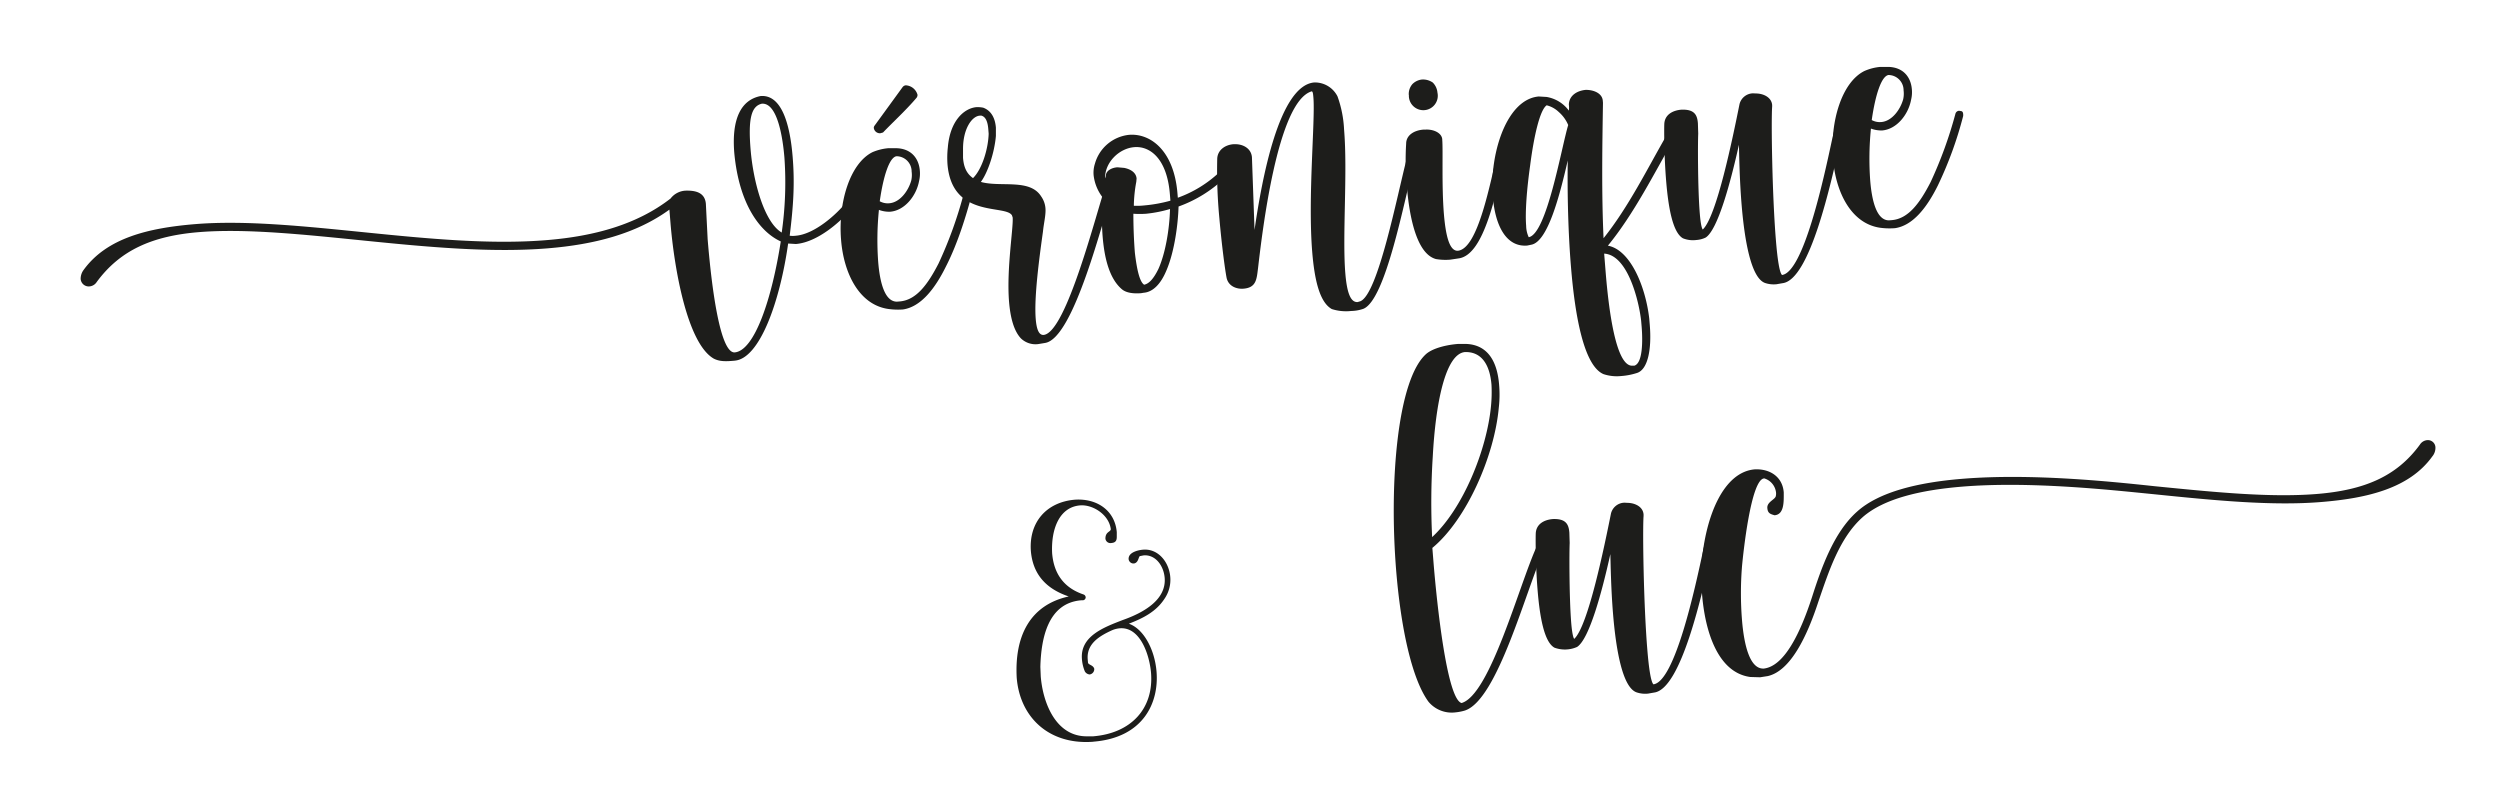
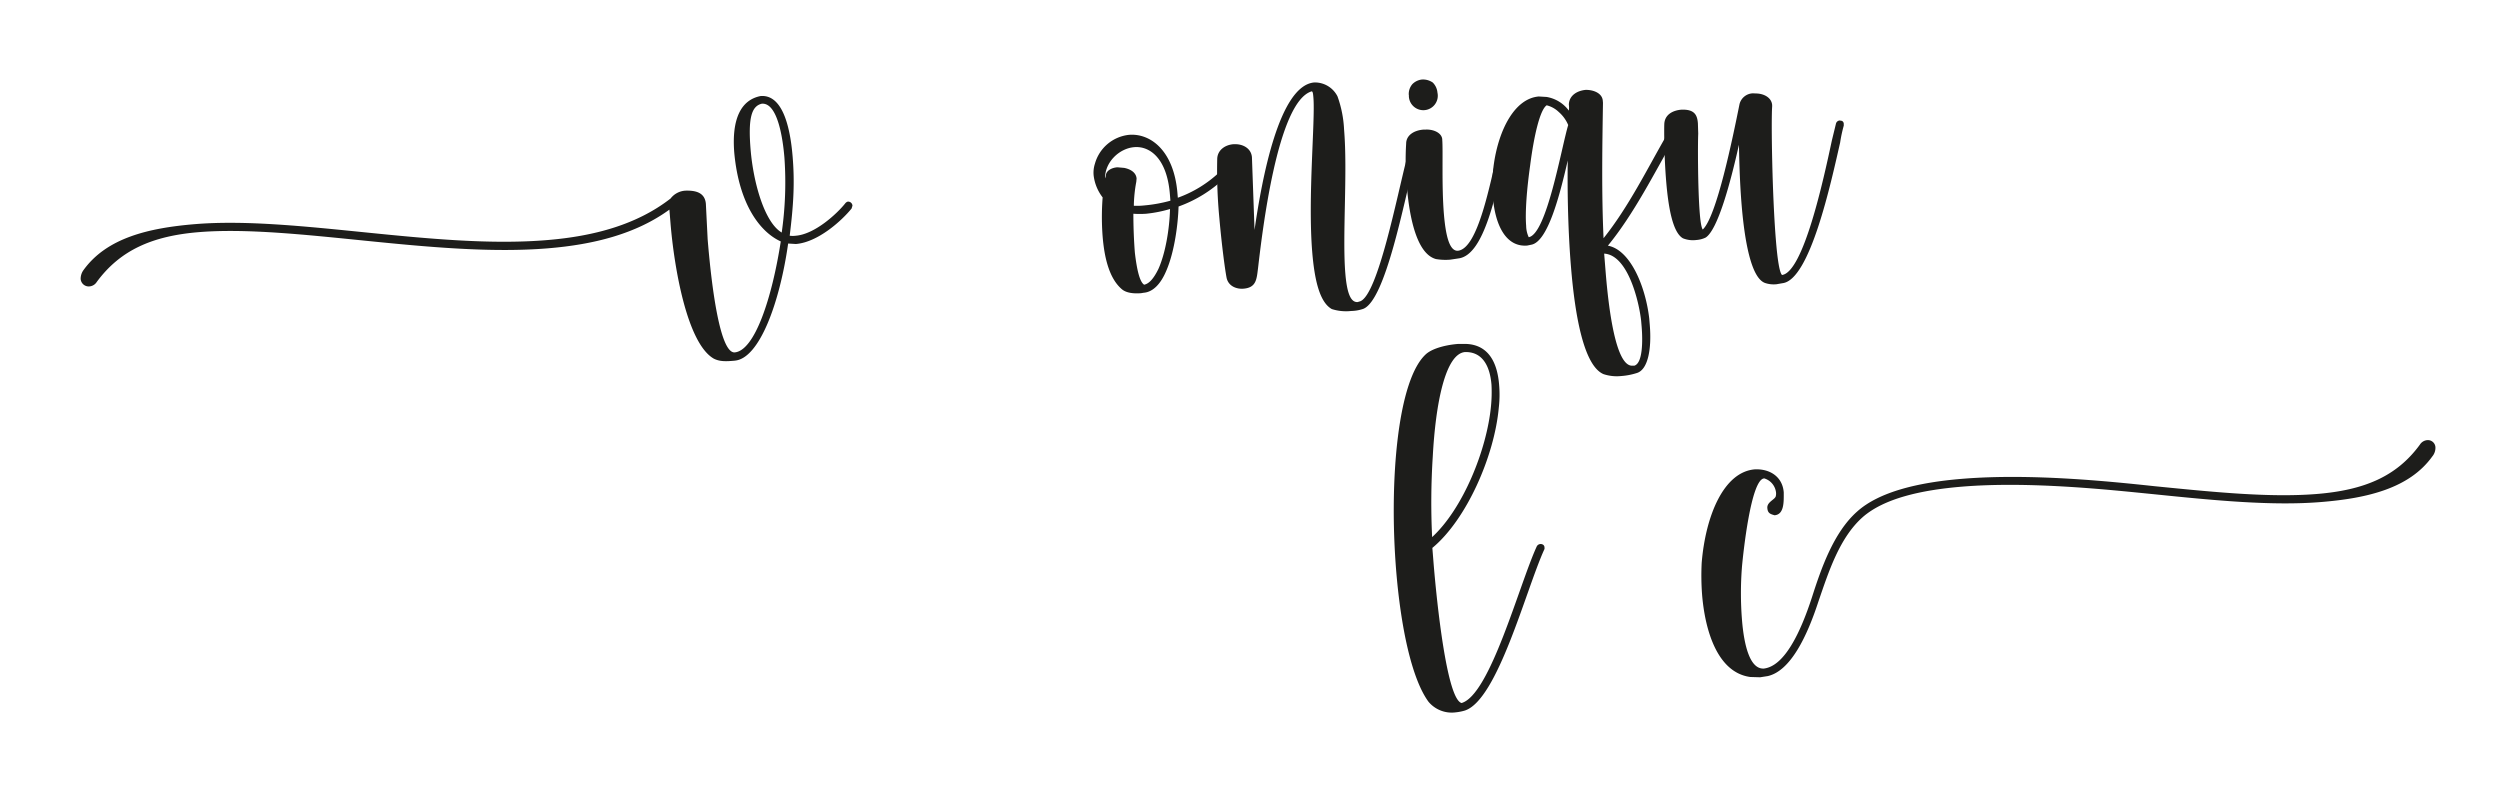
<svg xmlns="http://www.w3.org/2000/svg" id="Calque_1" data-name="Calque 1" viewBox="0 0 691.59 221.94">
  <defs>
    <style>.cls-1{fill:#1d1d1b;}</style>
  </defs>
  <path class="cls-1" d="M203.13,99.79c-2,.16-3.95.33-5.71-.6-7.38-4.29-10.93-25.25-11.93-37.4l-.31-3.8c-9.23,6.72-20.92,9.67-33.67,10.71C120.22,71.26,81.1,62.08,55,64.22c-12.91,1.06-21.76,5-28.23,13.77a2.65,2.65,0,0,1-2,1.24,2.24,2.24,0,0,1-2.46-2.09,4.14,4.14,0,0,1,.86-2.52C29.58,65.84,41,63.07,54,62c27.79-2.27,66.31,7,97.29,4.42,13.21-1.08,25-4.34,34.22-11.51a5.58,5.58,0,0,1,4.11-2.17c2.74-.08,5.39.47,5.65,3.66l.49,9.75c1.14,14,3.5,31.51,7.46,31.34,5.61-.46,10.37-15.22,12.77-30.7-5.71-2.59-11.54-10.22-12.86-24.48-.77-9.42,1.86-14.68,7.28-15.74,6.68-.54,8.35,10.48,8.87,16.86.61,7.44.19,13.59-.82,21.78a6.3,6.3,0,0,0,1.68,0c5.32-.43,11.43-6.13,13.65-8.91a1.39,1.39,0,0,1,.72-.52,1.19,1.19,0,0,1,1.31,1.12l-.24.78c-2.78,3.44-9.33,9.33-15.4,9.82l-2.15-.13c-2.33,16.4-7.95,31.84-14.78,32.4ZM217,43.62c-.42-5.17-1.86-15.29-6.27-14.93-2.85.69-3.8,4-3.09,12.64.73,9,3.79,20.17,8.61,23A97.59,97.59,0,0,0,217,43.62Z" />
-   <path class="cls-1" d="M245.67,85.46c-8-1.18-12.27-9.85-13-19.12-.83-10.17,2.4-21.14,8.72-24.26A14.52,14.52,0,0,1,245.7,41l2.29,0c4.14.12,6.2,2.86,6.47,6.2a8.77,8.77,0,0,1-.22,2.92c-.74,4-3.92,8.12-8,8.45a8,8,0,0,1-3.1-.51,83.44,83.44,0,0,0-.2,14.39c.47,5.77,1.82,11,5.18,11l.76-.06c4.56-.37,7.73-4.61,10.76-10.51a114.82,114.82,0,0,0,6.86-18.91,1.16,1.16,0,0,1,1-.85l.62.11c.47.11.51.57.53.87l0,.46c-1.3,4.69-3.56,12.52-7,19.22-3,6.06-6.89,11.11-11.87,11.83A19.16,19.16,0,0,1,245.67,85.46Zm-3.95-50.13a1.1,1.1,0,0,1,.26-.63l7.69-10.57a1.29,1.29,0,0,1,.88-.53,3.57,3.57,0,0,1,3.27,2.63,1.33,1.33,0,0,1-.38.95c-2.79,3.29-6.63,6.81-9.16,9.47l-.75.21A1.69,1.69,0,0,1,241.72,35.33Zm10.37,14.59a6.93,6.93,0,0,0,.1-2.46A4.21,4.21,0,0,0,248,43.22c-2,.31-3.66,5.65-4.63,12.46a4.58,4.58,0,0,0,2.64.55C248.92,56,251.26,52.89,252.09,49.92Z" />
-   <path class="cls-1" d="M282.42,93.61c-2-2.13-2.93-5.88-3.28-10.13-.73-9,1.23-20.43,1-23.32l-.2-.59c-1.79-3.07-16.6.9-17.83-14.14a25.65,25.65,0,0,1,.09-4.59c.6-7.54,4.6-10.93,7.95-11.2a7.71,7.71,0,0,1,1.84.15c2.05.75,3.28,2.64,3.51,5.52l0,2.3c-.39,4.61-2.23,10.12-4.16,12.72,5.48,1.54,13.53-1,16.68,4a6.54,6.54,0,0,1,1.19,3.27c.15,1.82-.44,4-.69,6.48-1.06,7.58-2.48,18.24-2,24.16.22,2.74.83,4.52,2.2,4.41C295,92,303.27,58.88,306.1,50.54a1,1,0,0,1,1-.69l.46.11a1.29,1.29,0,0,1,.7,1l0,.3c-3.2,9.44-11.19,42.5-19.21,43.62l-1.81.3A5.81,5.81,0,0,1,282.42,93.61ZM273.5,37l-.11-1.37c-.19-2.28-.89-3.44-2-3.66L271,32c-2.12.17-4.6,3.59-4.59,9.24l0,2.44c.19,2.28.81,4.22,2.76,5.59C271.7,46.79,273.38,41.14,273.5,37Z" />
  <path class="cls-1" d="M315.63,81.11c-1.82.14-4,0-5.28-1.1-3.62-3.07-4.87-9.08-5.32-14.55a70.19,70.19,0,0,1,0-10.85,12.33,12.33,0,0,1-2.49-6.07,8.07,8.07,0,0,1,.35-3.24,11,11,0,0,1,9.44-8c5.92-.48,12.43,4.34,13.4,16.18l.1,1.22a33.15,33.15,0,0,0,11.5-7.06,1.16,1.16,0,0,1,.73-.36.83.83,0,0,1,.8.39,1.16,1.16,0,0,1,.37.73,1.44,1.44,0,0,1-.4.8,36.15,36.15,0,0,1-12.8,7.93c-.11,4.29-1,12.31-3.43,17.86-1.41,3.33-3.5,5.79-6.24,6Zm8.15-25.59-.15-1.82c-.8-9.87-5.52-13.31-9.77-13s-8.22,4.19-8.16,8.62a2.4,2.4,0,0,0,.23-.94c.2-1.24,1.67-2,3.19-2.1l1.84.16c1.71.32,3.32,1.25,3.46,2.93l-.08.92a39.16,39.16,0,0,0-.68,6.63,18.82,18.82,0,0,0,3-.1A40.07,40.07,0,0,0,323.78,55.52Zm-3.34,18.92c1.94-4.28,3.08-10.95,3.23-16.62a35.53,35.53,0,0,1-6.62,1.31,25.68,25.68,0,0,1-3.52,0c0,3.52.14,7.33.42,10.82.52,4.39,1.27,8,2.56,8.81C318,78.47,319.26,76.83,320.44,74.44Z" />
  <path class="cls-1" d="M368.43,85.5c-3.36-1.87-4.78-8-5.42-15.76-1.24-15.19.85-36.31.33-42.68-.09-1.07-.14-1.67-.45-1.8C353.33,28,349.14,64.6,348,74.33c-.37,2.94-.49,5.24-4,5.53-2,.16-4.19-.73-4.68-3-.54-2.86-1.4-9.67-2-16.51a138.34,138.34,0,0,1-.59-16.46c.11-2.46,2.29-3.86,4.56-4l.46,0c2.14,0,4.38,1.17,4.58,3.6l.72,20.12c2.05-14.23,6.82-40,16.54-40.8l.3,0A7,7,0,0,1,370,26.66a31.32,31.32,0,0,1,1.82,9.18c1,11.84-.5,29.39.34,39.72.4,4.86,1.28,8.15,3.41,8l.74-.22c4.89-1.93,10.16-29.11,12.83-39.42a1.16,1.16,0,0,1,1-.85,1.23,1.23,0,0,1,1.3,1l-.11.46c-2.92,11.1-8,38.57-14.23,40.92a10.86,10.86,0,0,1-3.32.58A12.94,12.94,0,0,1,368.43,85.5Z" />
  <path class="cls-1" d="M397.26,71.67c-5.31-1.4-7.36-11.47-8.06-20a76.34,76.34,0,0,1-.21-11.9c0-2.45,2.3-3.71,4.73-3.91l.45,0c2.28-.18,4.66.85,4.81,2.67v.15c.24,2.89-.18,12.71.45,20.45.48,5.77,1.47,10.43,3.9,10.23,5.6-.61,8.86-18.76,11.05-27.51a1.3,1.3,0,0,1,1-.84l.62.1a1.09,1.09,0,0,1,.53.87l0,.46c-2.56,9.84-5.65,28.14-13.07,29.05l-2.26.34A15.67,15.67,0,0,1,397.26,71.67Zm-7.54-45.4a4.17,4.17,0,0,1,1-3A4.39,4.39,0,0,1,393.35,22a4.76,4.76,0,0,1,3,.83,4.46,4.46,0,0,1,1.3,2.79,4,4,0,1,1-7.9.65Z" />
  <path class="cls-1" d="M443.59,103.5c-5.39-2.31-7.87-15.86-9-29.68-.94-11.39-1-23.16-.89-29.44-2.25,9.82-5.51,22.32-10,23.3l-1.21.25c-5.92.48-8.87-5.7-9.49-13.29a40.64,40.64,0,0,1,.29-9.5c1.38-9.29,5.72-17.9,12.4-18.45l2.15.13A9.62,9.62,0,0,1,434,30.6a6.35,6.35,0,0,0,0-1.68c.09-2.61,2.43-3.87,4.71-4.06,2.29,0,4.52,1,4.68,3l.05.6c-.2,12.55-.4,25,.16,37.44,6.93-8.66,12.17-19.34,17.26-28.16a.83.83,0,0,1,.73-.52,1.17,1.17,0,0,1,.78.24.94.94,0,0,1,.53.88.93.93,0,0,1-.1.62c-5.23,9-10.74,20.14-18,29C451,69.11,455.2,79.16,456.24,88.1l.15,1.82c.55,6.68-.51,12.42-3.65,13.29a18.28,18.28,0,0,1-4.22.81A11.69,11.69,0,0,1,443.59,103.5Zm-9.77-68.91A9.79,9.79,0,0,0,431.23,31a7.46,7.46,0,0,0-3.36-1.87c-1.89,1.23-3.57,8.7-4.59,16.74-.87,6.18-1.41,12.65-1.09,16.6a7.82,7.82,0,0,0,.71,3.15C427.88,64.73,431.9,41,433.82,34.59Zm20.32,55.82L454,88.74c-.59-5.3-3.63-18.2-10.23-18.58l.44,5.47c.79,9.56,2.74,25.92,7.44,25.53l.46,0C454.5,100.47,454.44,94.05,454.14,90.41Z" />
  <path class="cls-1" d="M488.3,78.29c-3.93-1.36-5.71-11.92-6.52-21.79-.57-7-.65-13.55-.73-16.45-2.35,10.59-5.87,23.56-9.21,25.67a7,7,0,0,1-2.55.67,7.41,7.41,0,0,1-3.71-.46c-2.88-1.6-4.07-8.69-4.66-15.83s-.57-14.47-.52-15.7c.08-2.76,2.44-3.87,4.72-4.06,3.65-.14,4.4,1.48,4.58,3.76l.09,2.89c-.12,2.31-.14,15.15.44,22.14.18,2.28.47,3.93.81,4.36,3.84-3.52,8.31-25.44,10.16-34.62a3.93,3.93,0,0,1,3.73-3.05l1.22.05c2,.14,3.93,1.21,4.09,3.18l0,.46c-.29,3.84,0,24.46,1.05,37.06.42,5.17,1,8.94,1.69,9.5,5.9-.79,11.46-26.32,13.78-37.21l1.14-4.68a1.16,1.16,0,0,1,1-.85l.62.1a.91.91,0,0,1,.53.88l0,.45a38.38,38.38,0,0,0-1,4.67c-2.59,11.37-8.36,38-15.93,38.91l-1.66.29A7.48,7.48,0,0,1,488.3,78.29Z" />
-   <path class="cls-1" d="M520.07,63c-8-1.18-12.27-9.85-13-19.12-.83-10.17,2.4-21.14,8.72-24.25a14,14,0,0,1,4.34-1.12l2.29,0c4.14.12,6.2,2.86,6.47,6.2a8.75,8.75,0,0,1-.22,2.92c-.74,4-3.92,8.12-8,8.46a8.23,8.23,0,0,1-3.1-.52,83.44,83.44,0,0,0-.2,14.39c.47,5.77,1.82,11,5.19,11l.76-.06c4.55-.37,7.72-4.61,10.75-10.51a115.8,115.8,0,0,0,6.87-18.91,1.12,1.12,0,0,1,1-.84l.62.1c.46.11.5.57.53.87l0,.46a104.57,104.57,0,0,1-7,19.22c-3,6.06-6.88,11.11-11.87,11.83A19.16,19.16,0,0,1,520.07,63Zm6.42-35.54A7.14,7.14,0,0,0,526.6,25a4.22,4.22,0,0,0-4.17-4.25c-2,.31-3.67,5.65-4.64,12.46a4.58,4.58,0,0,0,2.64.55C523.32,33.53,525.66,30.43,526.49,27.46Z" />
-   <path class="cls-1" d="M302.33,205.2c-12.13.88-20.18-6.74-21.07-17.7-.63-11.51,3.65-20.14,14.39-22.5-6.33-2.13-9.95-6.19-10.48-12.62-.55-8,4.41-13.51,12.21-14.15,6.23-.4,11.08,3.12,11.56,9v1.27c0,1-.29,1.61-1.45,1.71A1.39,1.39,0,0,1,305.8,149c0-2,1.55-1.83,1.48-2.67-.54-4-5-6.8-8.49-6.52-5.7.47-8.07,6.5-7.73,13.26.45,5.48,3.12,9.51,8.68,11.38a.89.89,0,0,1,.6.8.83.83,0,0,1-.79.81l-.42,0c-9.27.75-11.12,10.56-11.33,18.43l.11,2.64c.62,7.59,4.34,16.73,12.92,16.56l1.59,0c10.44-.85,16.78-7.63,16-17.54-.42-5-3-12.8-8.65-12.34a7.2,7.2,0,0,0-2,.48c-3.79,1.69-7.21,3.88-6.87,8.1l.08.95c.16.62,1.43.62,1.73,1.66a1.49,1.49,0,0,1-1.25,1.58,1.69,1.69,0,0,1-1.35-.84,11,11,0,0,1-.81-3.43c-.51-6.33,6.08-8.78,11.32-10.8,5.88-2.07,12.06-5.65,11.57-11.66-.28-3.37-2.55-6.48-5.82-6.21l-.94.18c-.52,0-.38,1.84-1.74,2.06a1.37,1.37,0,0,1-1.47-1.16c-.16-1.89,2.55-2.54,4-2.66,4.11-.34,7.17,3.34,7.52,7.55a9.28,9.28,0,0,1-1.63,6.08c-2.35,3.59-6,5.37-9.83,6.85,4,1.37,7.15,7,7.66,13.27.7,8.54-3.6,18.23-17.41,19.36Z" />
  <path class="cls-1" d="M395.16,194.11c-4.64-6.35-7.65-20.63-8.93-36.27-2-24.76.4-53.08,8.39-60,1.86-1.53,5.46-2.43,8.65-2.69l2.44,0c5.84.29,8.5,4.81,9,11.34a30.86,30.86,0,0,1-.09,6.27c-1.2,13.4-8.93,31-18.38,38.81l.34,4.26c.91,11.08,3.69,37.61,7.75,38.65,7.92-2.33,15.84-32.48,20.77-43.28a1.23,1.23,0,0,1,1.63-.59.89.89,0,0,1,.53.87.87.87,0,0,1-.1.62c-5.05,11.12-12.82,41.41-21.89,44.45a13.49,13.49,0,0,1-2.56.51A8.37,8.37,0,0,1,395.16,194.11Zm17.31-81.84a39.54,39.54,0,0,0,.13-5.82c-.43-5.31-2.56-9-7-9.06l-.31,0c-5.47.45-8.16,14.27-8.94,29a198.92,198.92,0,0,0-.17,22.19C404.71,140.73,411.33,124.44,412.47,112.27Z" />
-   <path class="cls-1" d="M452.74,191.53c-3.93-1.36-5.71-11.91-6.52-21.79-.57-7-.65-13.55-.74-16.45-2.34,10.59-5.86,23.57-9.21,25.68a8.35,8.35,0,0,1-6.25.2c-2.88-1.59-4.07-8.68-4.66-15.82s-.57-14.48-.52-15.7c.08-2.76,2.44-3.87,4.71-4.06,3.66-.15,4.41,1.48,4.59,3.75l.09,2.9c-.12,2.3-.14,15.15.43,22.13.19,2.28.48,3.94.82,4.37,3.84-3.52,8.31-25.45,10.16-34.62a3.94,3.94,0,0,1,3.72-3.06l1.23.06c2,.14,3.92,1.2,4.08,3.18l0,.45c-.29,3.85,0,24.47,1.05,37.07.42,5.16,1,8.93,1.69,9.49,5.9-.79,11.46-26.31,13.77-37.2l1.15-4.69a1.15,1.15,0,0,1,1-.84l.62.1a.91.91,0,0,1,.53.87l0,.46a37.27,37.27,0,0,0-1,4.67c-2.58,11.37-8.35,38-15.92,38.91l-1.66.29A7.48,7.48,0,0,1,452.74,191.53Z" />
  <path class="cls-1" d="M484.19,187.28c-9.12-1.24-12.52-12.89-13.33-22.76a70.59,70.59,0,0,1-.11-8.86c1.08-12.93,6.05-25.11,14.7-25.82,4.12-.18,7.66,2,8,6.38,0,2.44.19,6.1-2.54,6.32-1.26-.35-1.89-.61-2-2-.14-1.67,2.1-2.32,2.33-3.25a3,3,0,0,0,.07-1.08,4.62,4.62,0,0,0-3.22-3.86H488c-3.64.3-5.78,20.81-6.1,24.35a93.12,93.12,0,0,0,0,14.83c.57,7,2.18,13.58,6,13.42,5.76-.62,10.19-10,13.36-19.74,2.56-8,6-17.92,12.44-23.65,6.12-5.54,17.07-8.12,29.07-9.1,19.13-1.57,41.18.75,53.37,2.05,16,1.59,31.75,3.21,44.81,2.14S663,131.83,669.43,123a2.68,2.68,0,0,1,2-1.24,2.09,2.09,0,0,1,2.3,2,3.74,3.74,0,0,1-.87,2.51c-6.31,8.78-17.86,11.56-30.77,12.61-13.66,1.12-29.69-.47-46.34-2.17-11.87-1.17-34.09-3.63-52.92-2.09-11.54.95-21.59,3.3-27.45,8.36-6.56,5.74-9.59,15.47-12.31,23.33-3.17,9.74-7.74,19.29-14.05,20.72l-2.11.33Z" />
</svg>